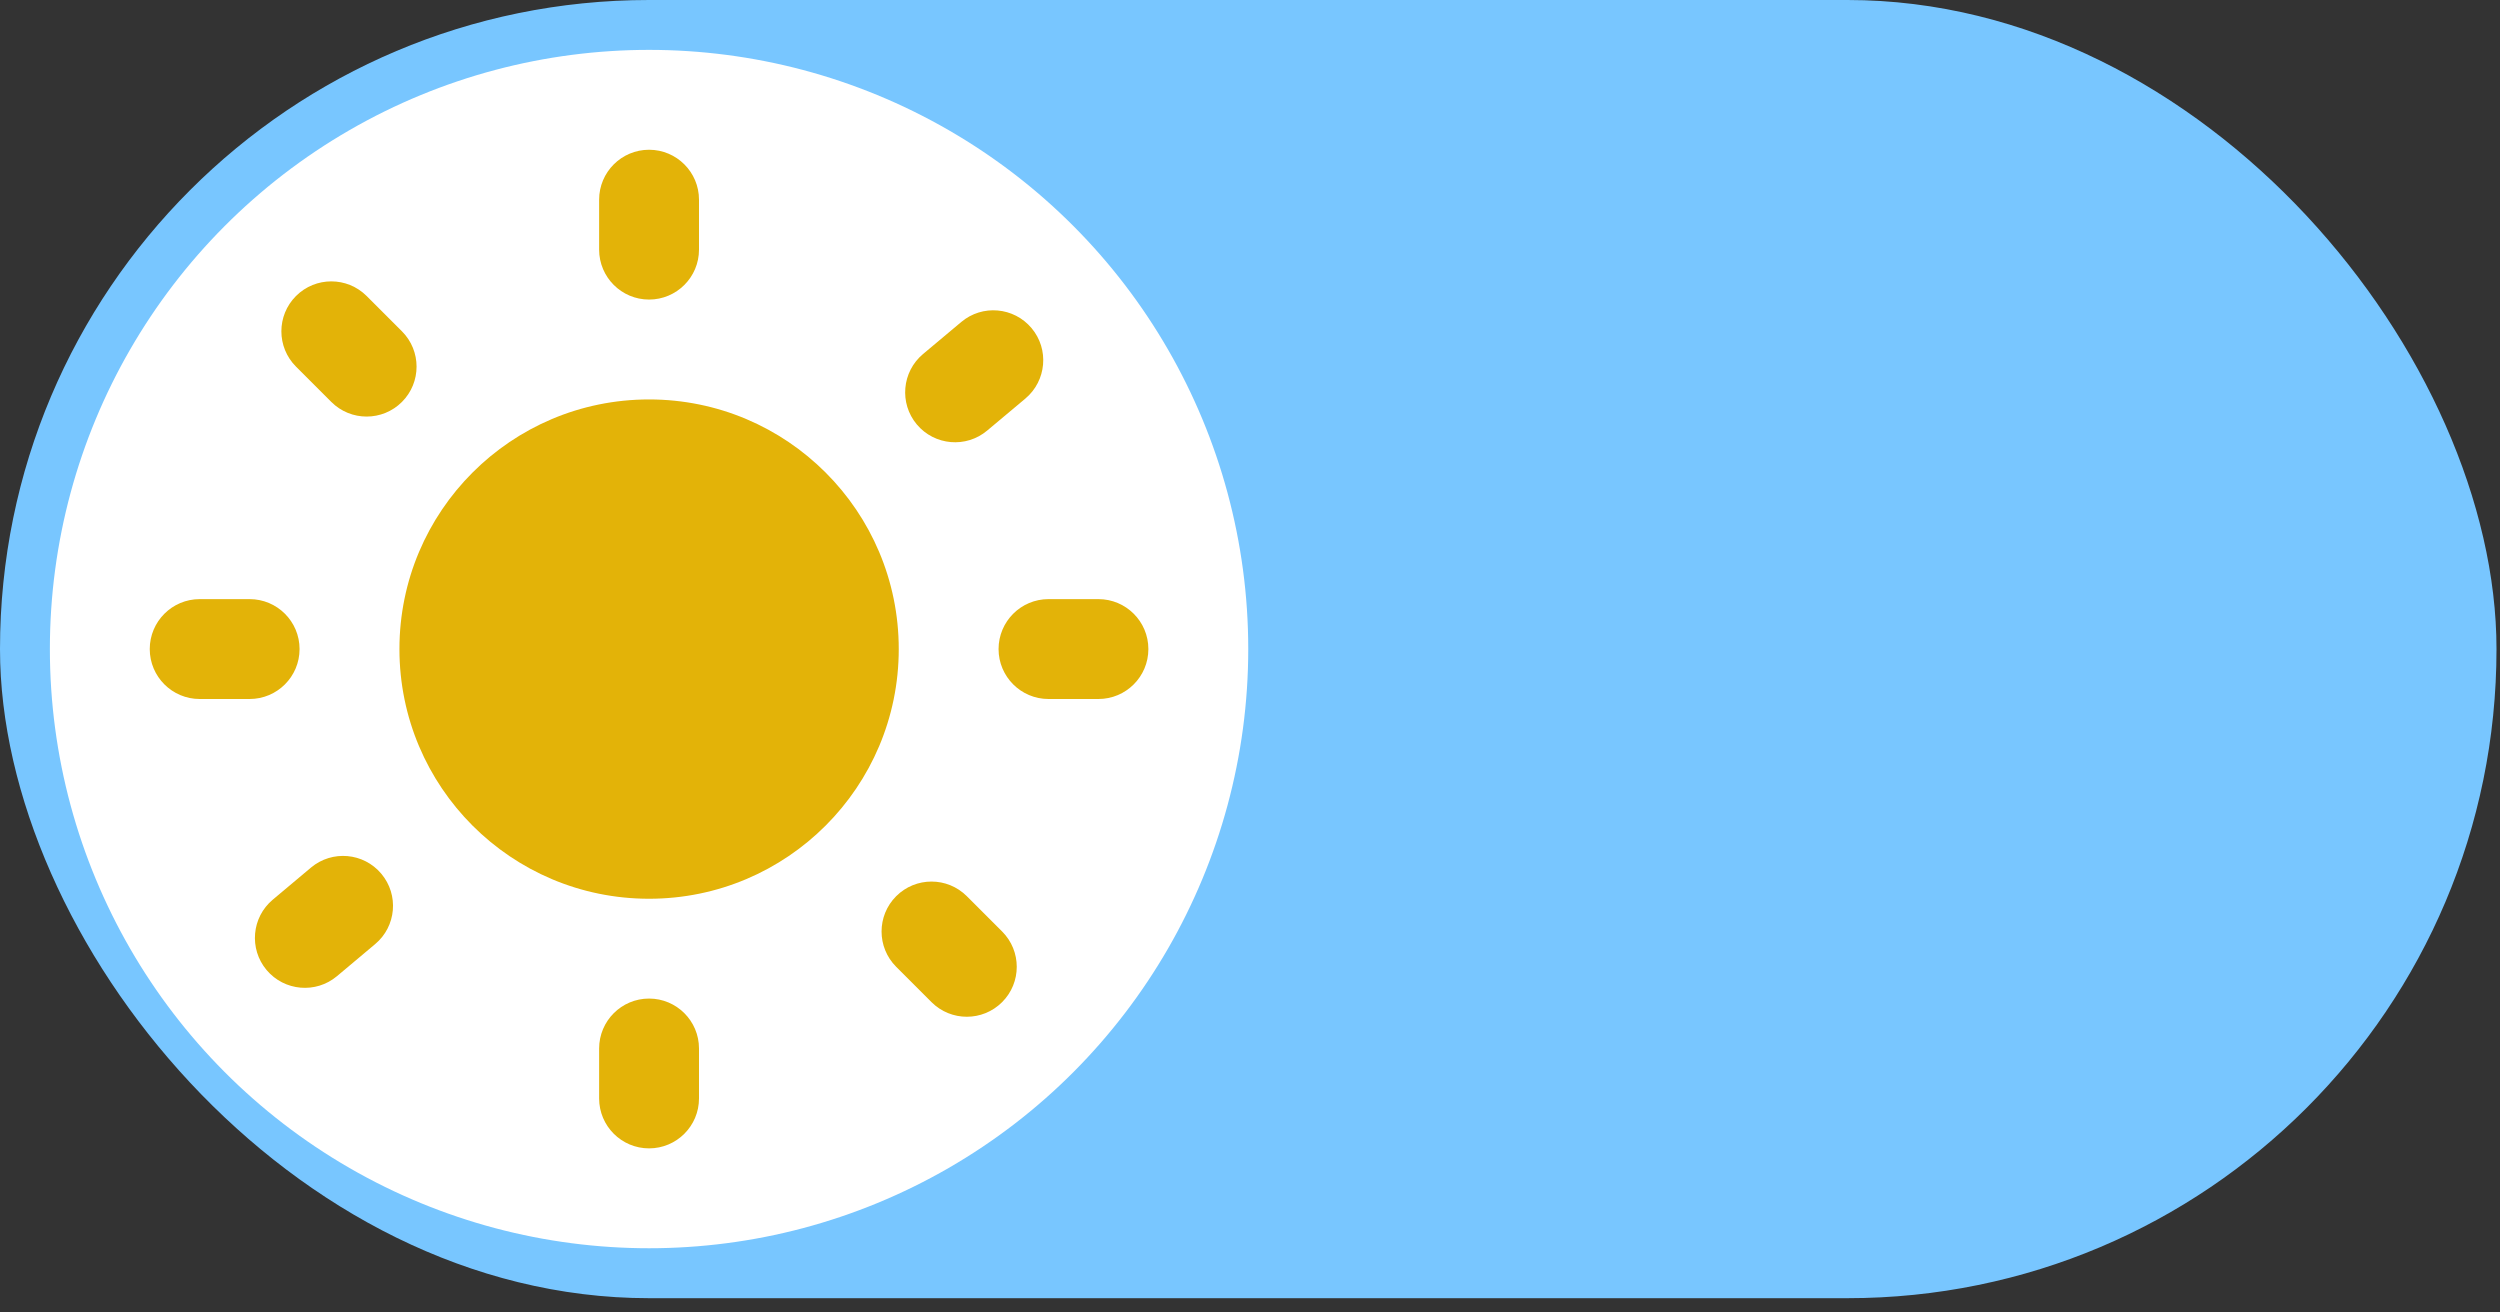
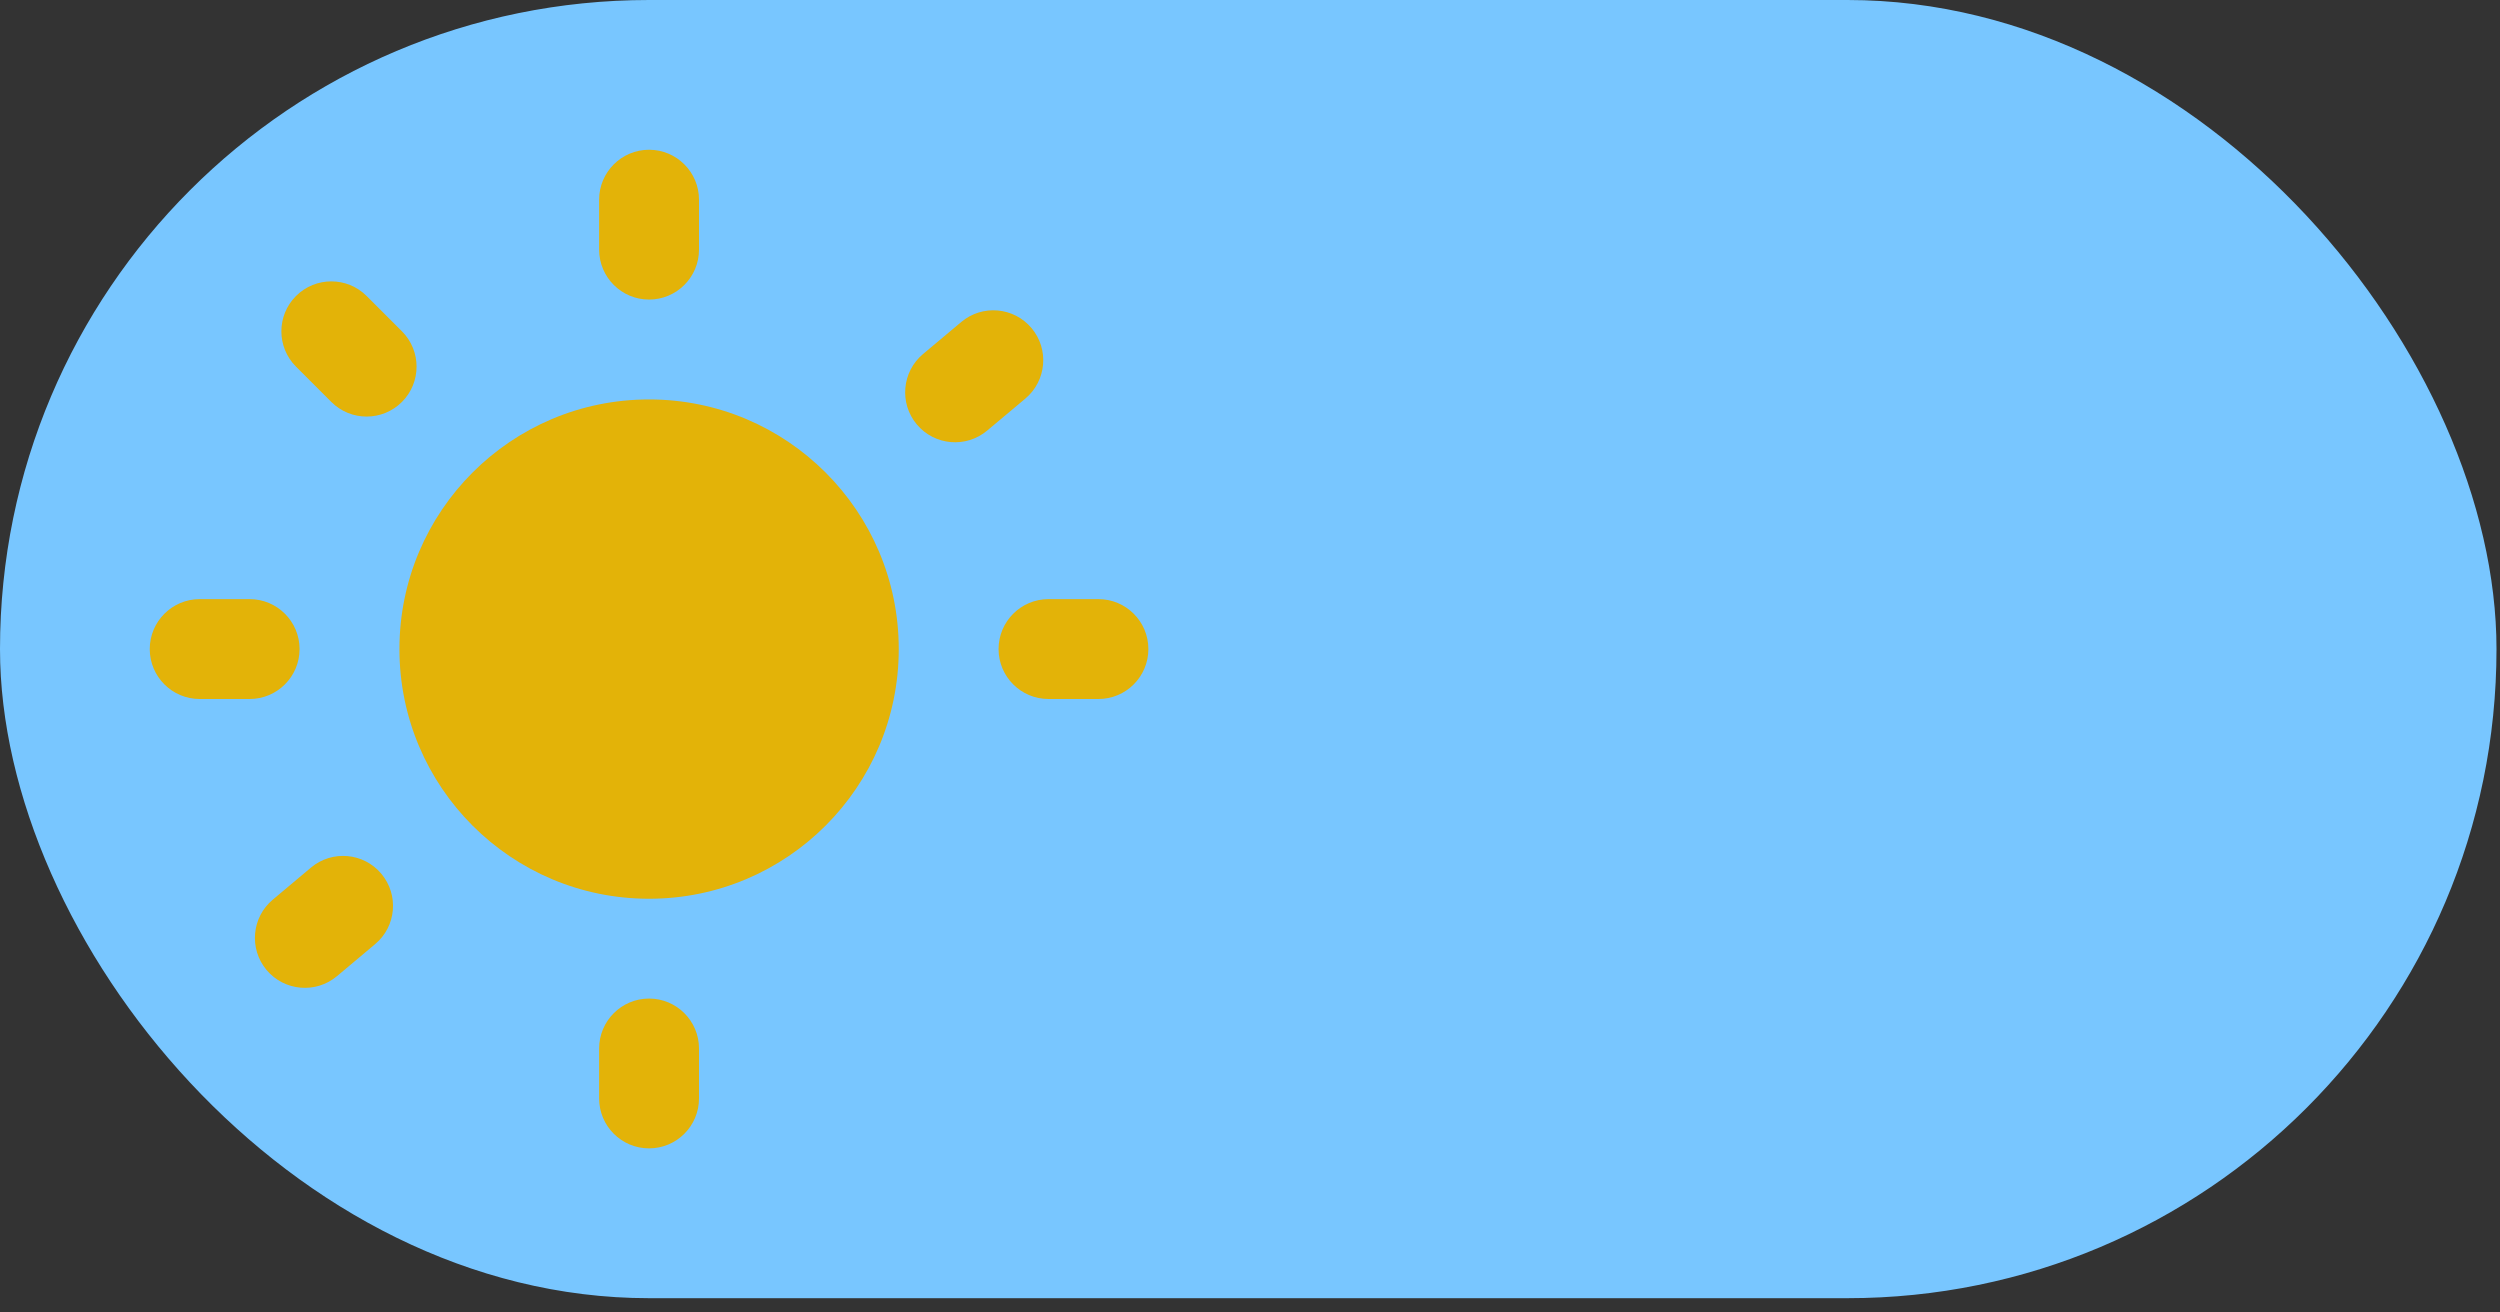
<svg xmlns="http://www.w3.org/2000/svg" width="40" height="21" viewBox="0 0 40 21" fill="none">
  <rect x="0" y="0" width="40" height="21" fill="#333333" stroke="none" />
  <g clip-path="url(#clip0_1065_9304)">
    <rect width="39.944" height="20.771" rx="10.385" fill="#78C6FF" />
-     <circle cx="10.385" cy="10.385" r="9.587" fill="white" />
    <path d="M9.586 3.195C9.586 2.754 9.944 2.396 10.385 2.396C10.826 2.396 11.184 2.754 11.184 3.195V3.994C11.184 4.435 10.826 4.793 10.385 4.793C9.944 4.793 9.586 4.435 9.586 3.994V3.195Z" fill="#E3B308" />
    <path d="M14.38 10.385C14.38 12.591 12.591 14.38 10.385 14.38C8.179 14.38 6.391 12.591 6.391 10.385C6.391 8.179 8.179 6.391 10.385 6.391C12.591 6.391 14.38 8.179 14.38 10.385Z" fill="#E3B308" />
    <path d="M10.385 15.977C9.944 15.977 9.586 16.335 9.586 16.776V17.575C9.586 18.016 9.944 18.374 10.385 18.374C10.826 18.374 11.184 18.016 11.184 17.575V16.776C11.184 16.335 10.826 15.977 10.385 15.977Z" fill="#E3B308" />
    <path d="M4.736 5.866C4.424 5.554 4.424 5.048 4.736 4.736C5.048 4.424 5.554 4.424 5.866 4.736L6.431 5.301C6.743 5.613 6.743 6.119 6.431 6.431C6.119 6.743 5.613 6.743 5.301 6.431L4.736 5.866Z" fill="#E3B308" />
-     <path d="M14.339 14.339C14.027 14.651 14.027 15.157 14.339 15.469L14.904 16.034C15.216 16.346 15.722 16.346 16.034 16.034C16.346 15.722 16.346 15.216 16.034 14.904L15.469 14.339C15.157 14.027 14.651 14.027 14.339 14.339Z" fill="#E3B308" />
    <path d="M3.195 11.184C2.754 11.184 2.396 10.826 2.396 10.385C2.396 9.944 2.754 9.586 3.195 9.586H3.994C4.435 9.586 4.793 9.944 4.793 10.385C4.793 10.826 4.435 11.184 3.994 11.184H3.195Z" fill="#E3B308" />
    <path d="M15.977 10.385C15.977 10.826 16.335 11.184 16.776 11.184H17.575C18.016 11.184 18.374 10.826 18.374 10.385C18.374 9.944 18.016 9.586 17.575 9.586H16.776C16.335 9.586 15.977 9.944 15.977 10.385Z" fill="#E3B308" />
    <path d="M5.391 15.619C5.053 15.902 4.549 15.858 4.265 15.52C3.982 15.182 4.026 14.678 4.364 14.395L4.976 13.881C5.314 13.598 5.818 13.642 6.101 13.98C6.385 14.318 6.341 14.822 6.003 15.105L5.391 15.619Z" fill="#E3B308" />
    <path d="M14.669 6.791C14.953 7.129 15.457 7.173 15.795 6.889L16.407 6.376C16.744 6.092 16.789 5.588 16.505 5.25C16.221 4.912 15.717 4.868 15.38 5.152L14.768 5.665C14.43 5.949 14.386 6.453 14.669 6.791Z" fill="#E3B308" />
  </g>
  <defs>
    <clipPath id="clip0_1065_9304">
      <rect width="39.944" height="20.771" rx="10.385" fill="white" />
    </clipPath>
  </defs>
</svg>